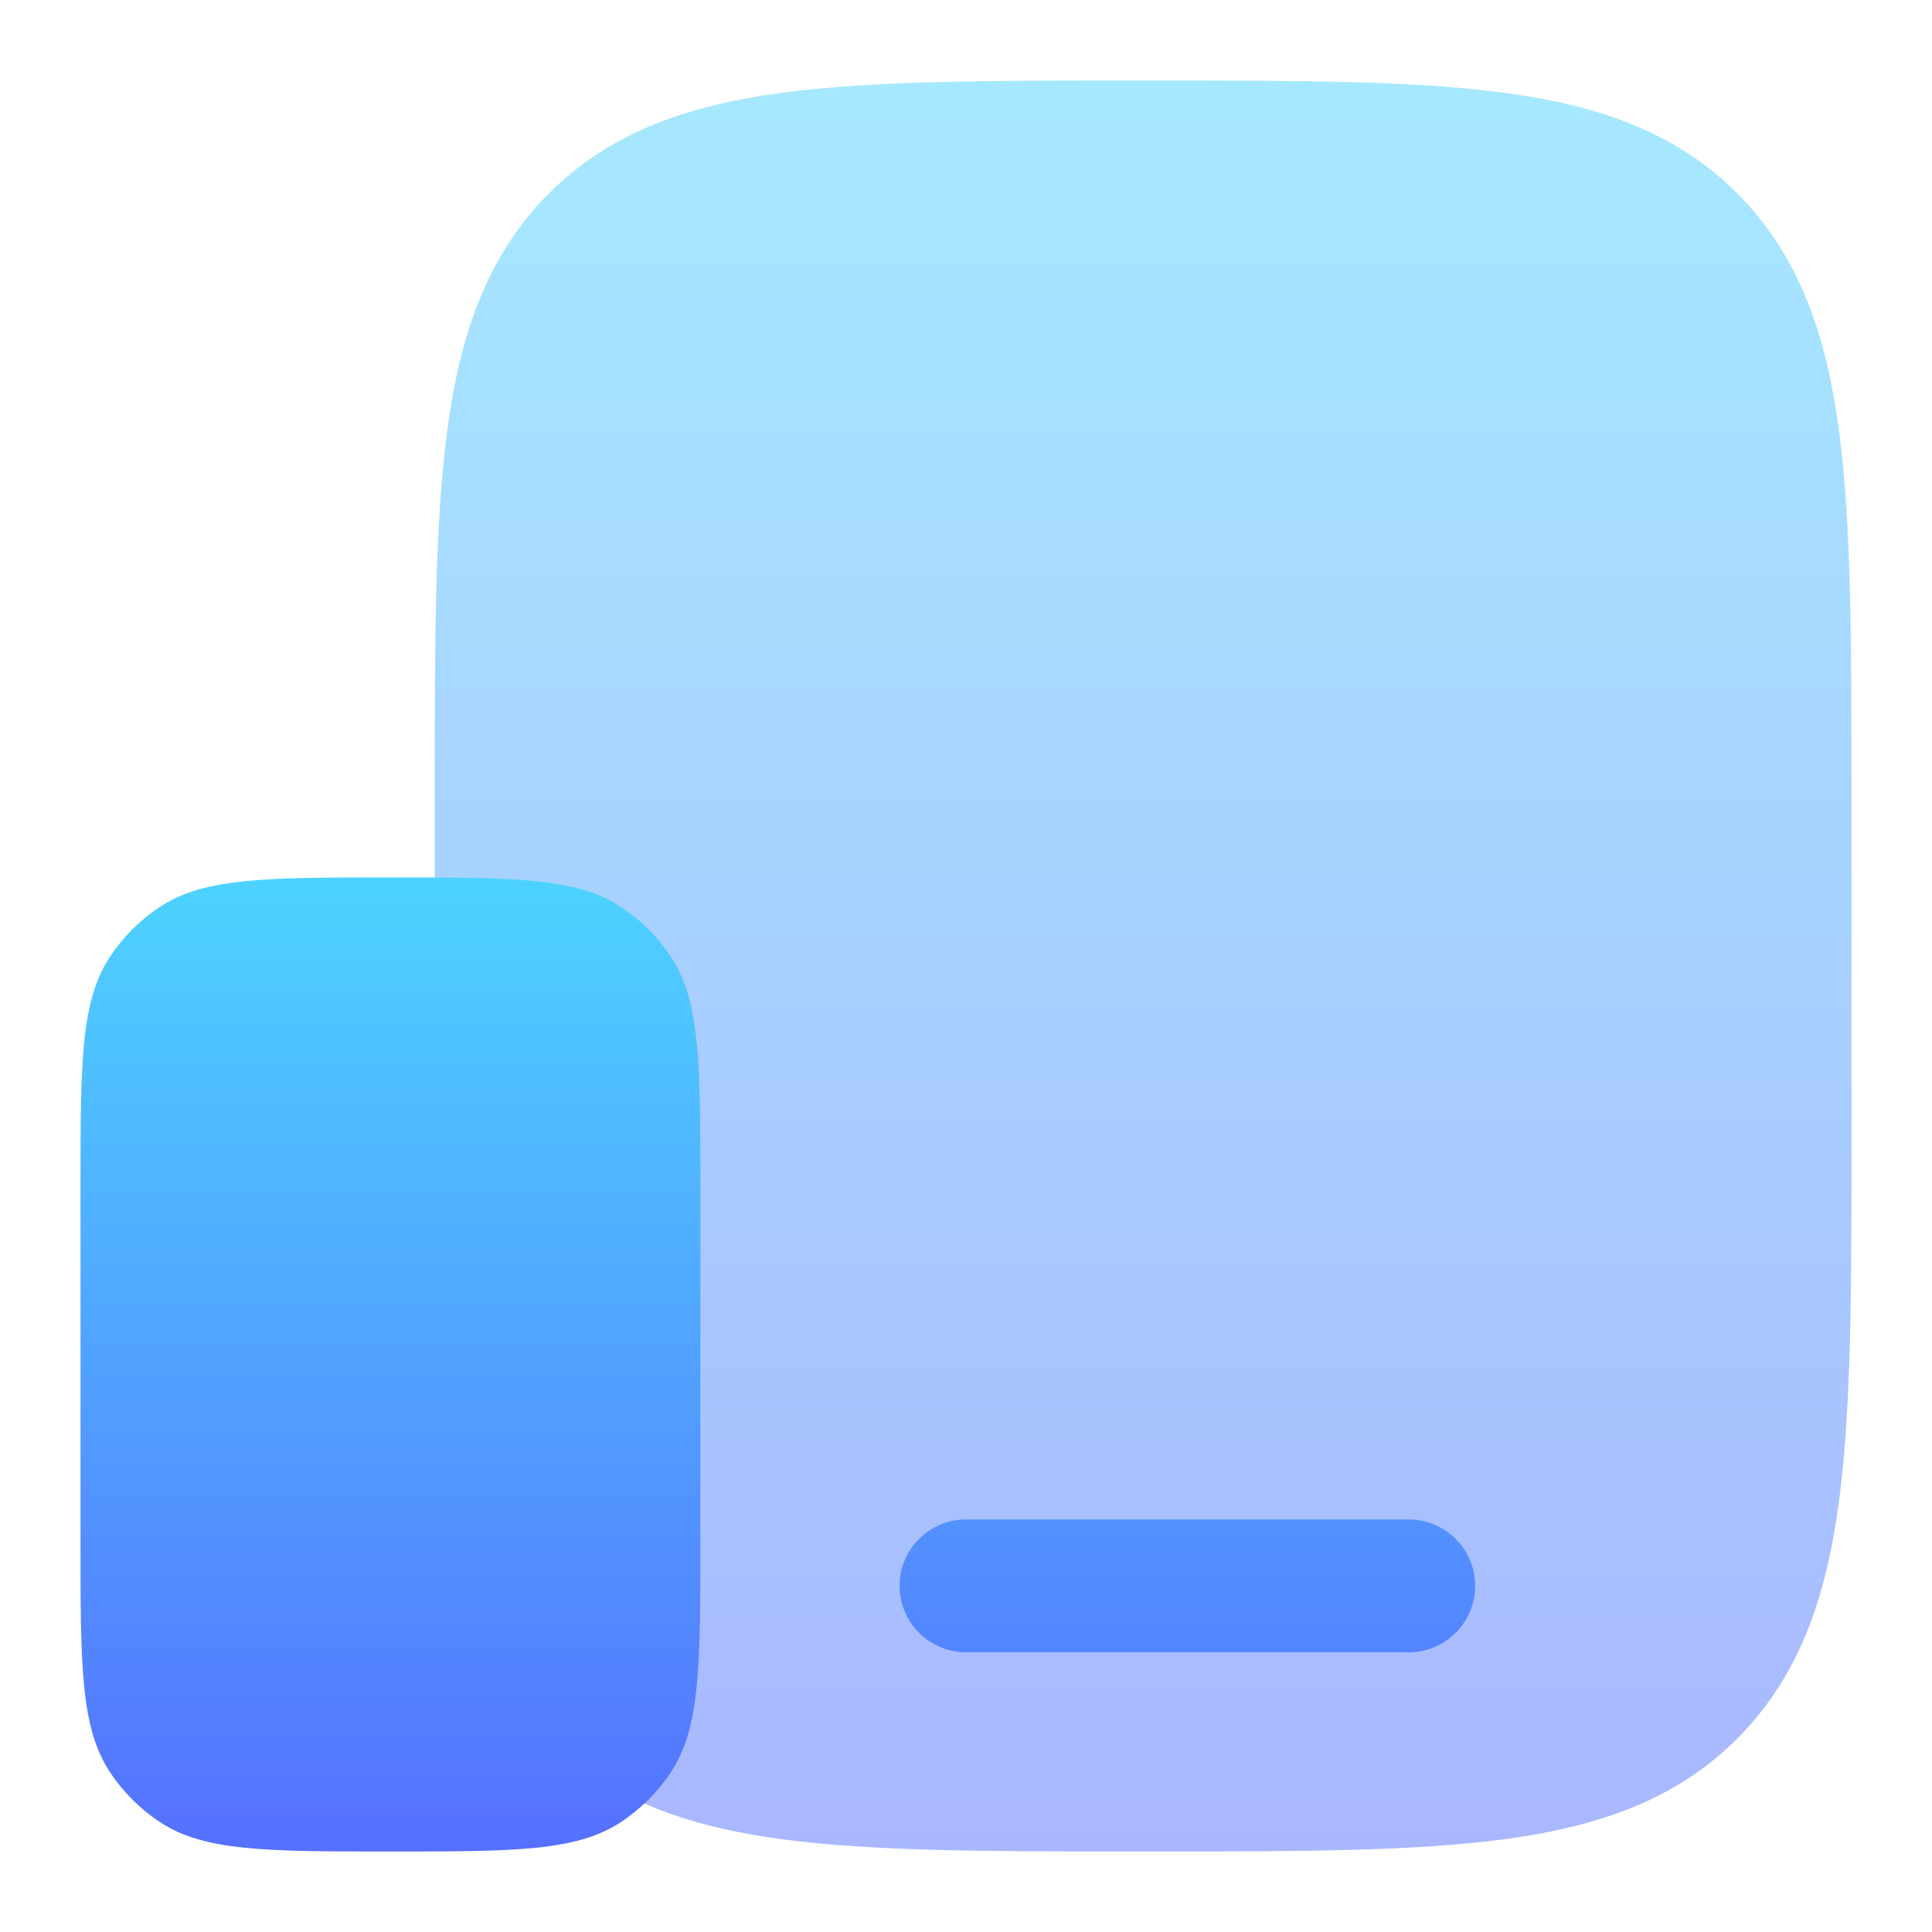
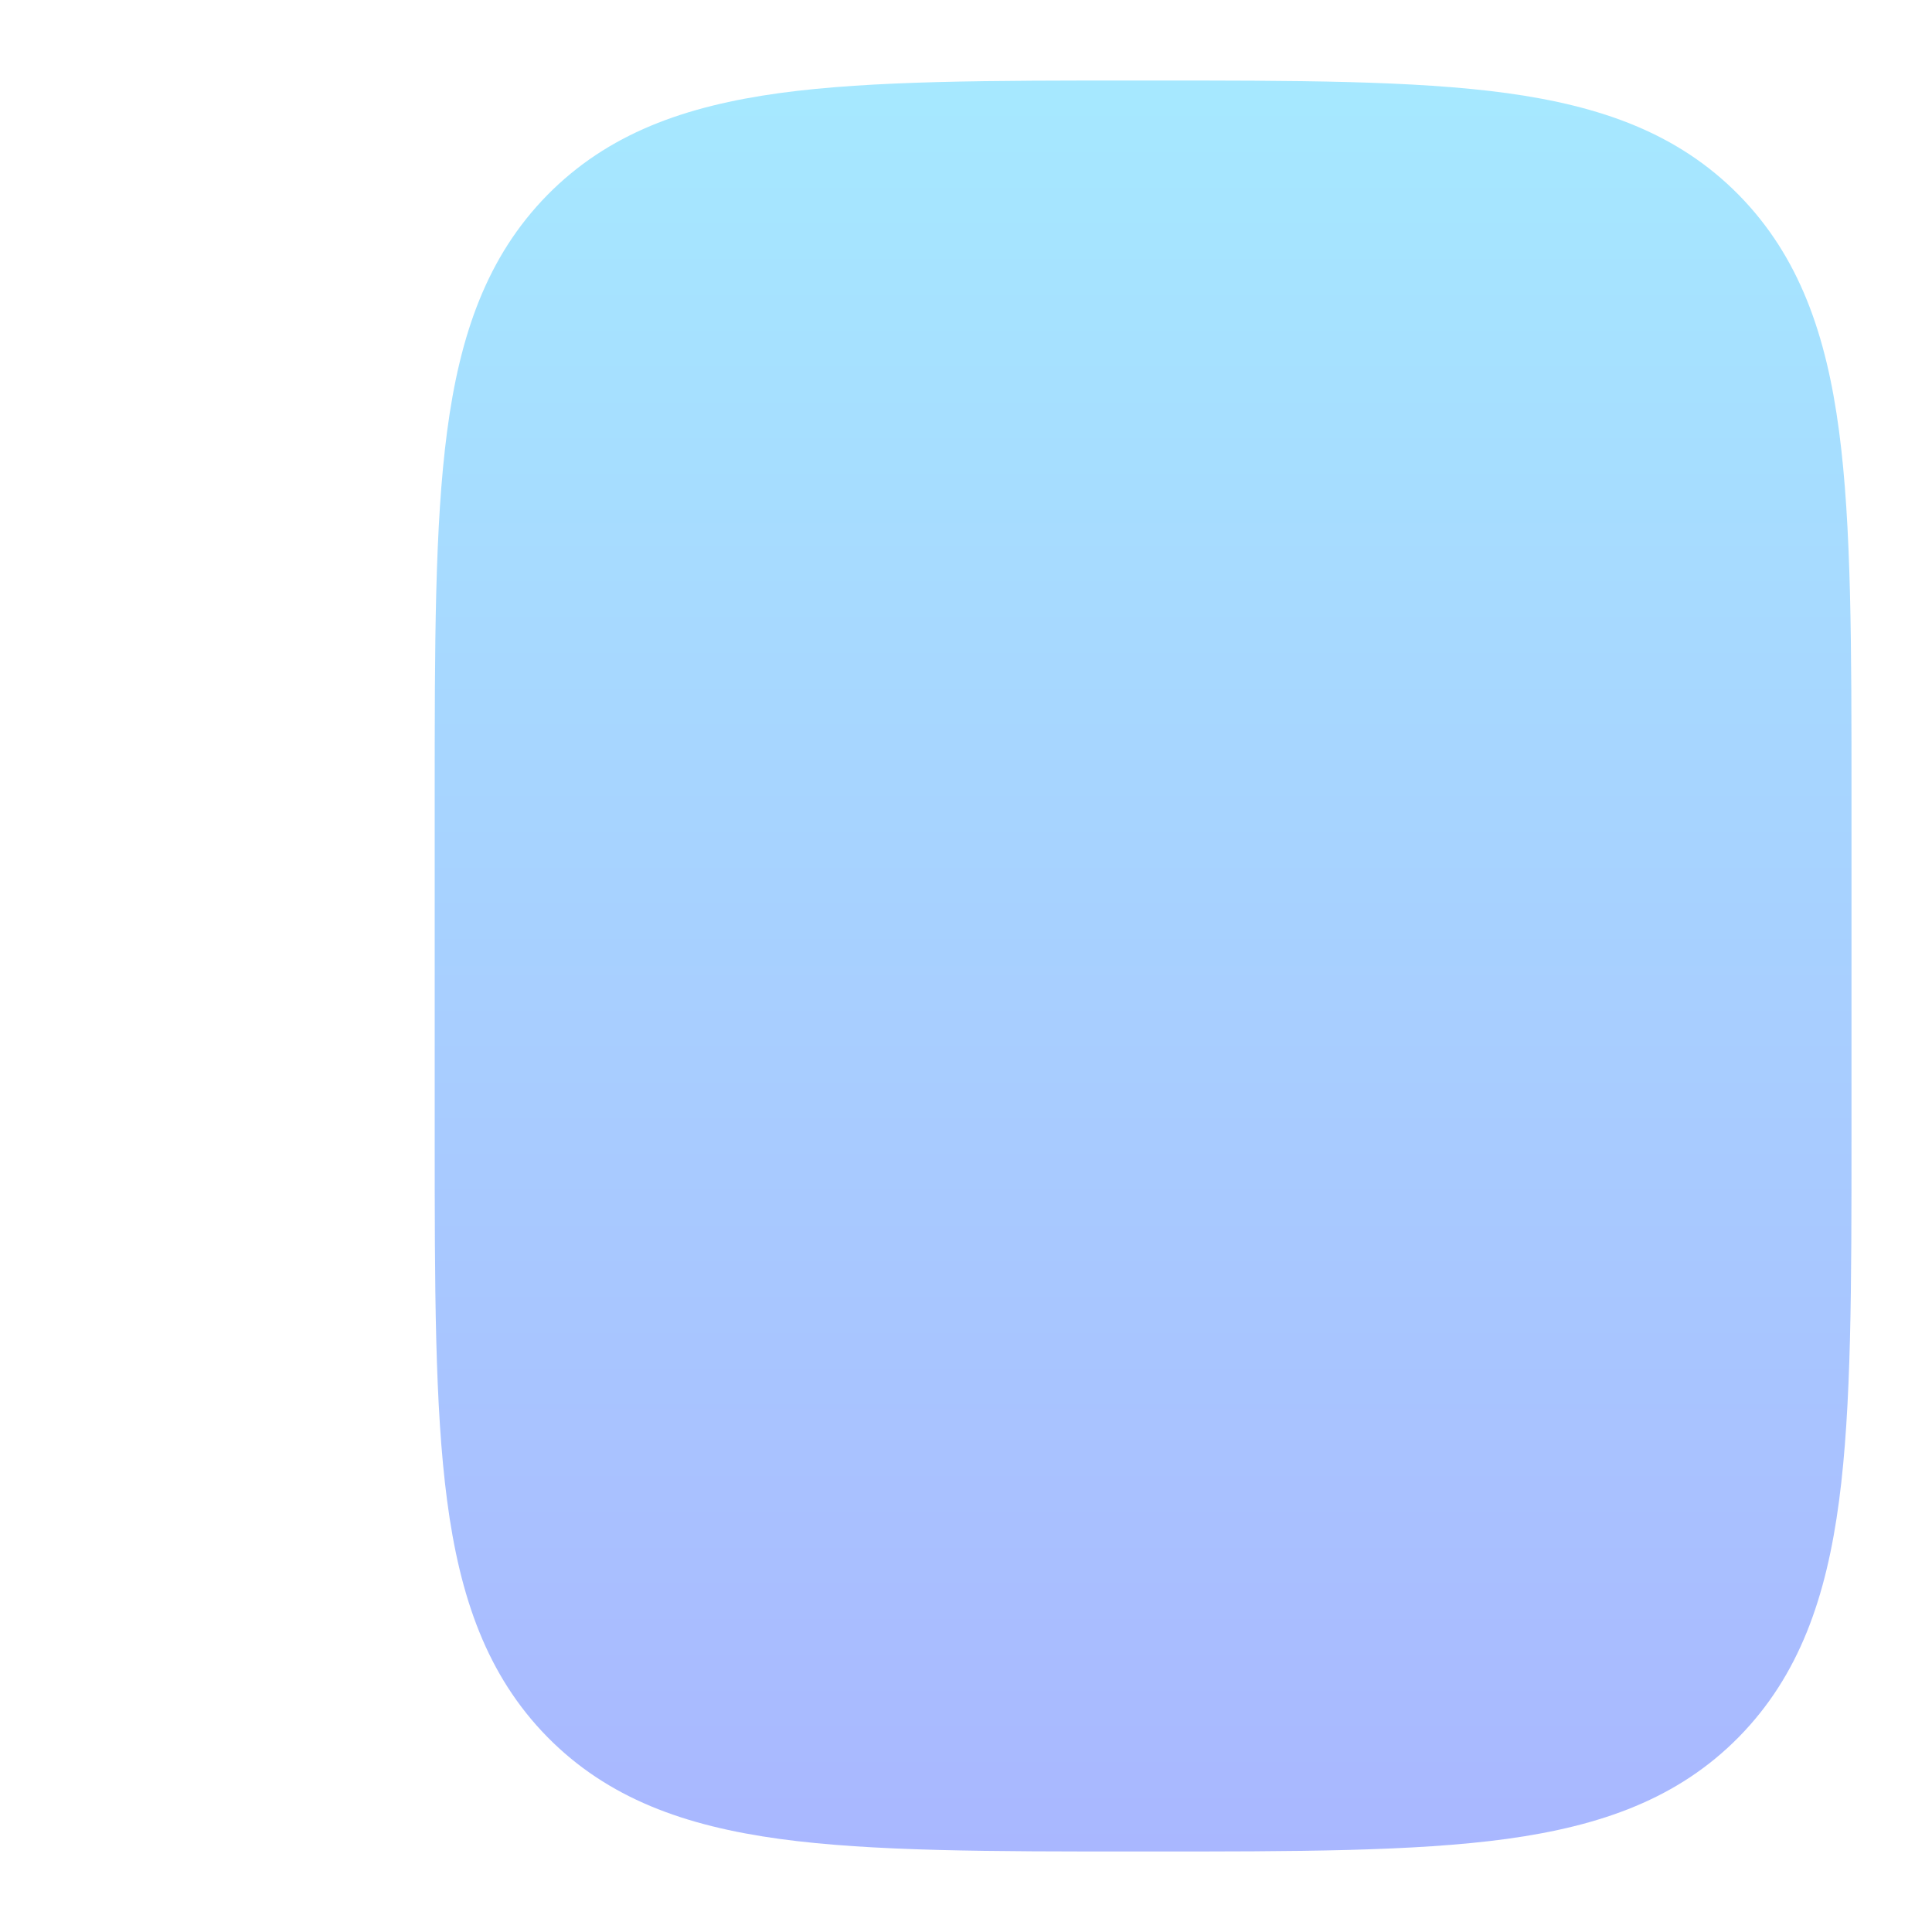
<svg xmlns="http://www.w3.org/2000/svg" width="24" height="24" viewBox="0 0 24 24" fill="none">
  <path opacity="0.5" d="M14.257 1C16.105 1 17.568 1 18.714 1.156C19.894 1.318 20.848 1.658 21.601 2.423C22.353 3.189 22.688 4.161 22.846 5.36C23 6.526 23 8.016 23 9.896V14.104C23 15.985 23 17.475 22.846 18.64C22.688 19.839 22.353 20.811 21.601 21.577C20.848 22.342 19.894 22.682 18.714 22.844C17.569 23 16.105 23 14.257 23H14.143C12.295 23 10.832 23 9.686 22.844C8.506 22.682 7.552 22.342 6.799 21.577C6.047 20.811 5.712 19.839 5.554 18.64C5.4 17.474 5.4 15.984 5.4 14.104V9.896C5.4 8.015 5.4 6.525 5.554 5.36C5.712 4.161 6.047 3.189 6.799 2.423C7.552 1.658 8.506 1.318 9.686 1.156C10.831 1 12.295 1 14.143 1H14.257Z" fill="url(#paint0_linear_32_188)" />
-   <path d="M12 18.875C11.781 18.875 11.571 18.962 11.417 19.117C11.262 19.271 11.175 19.481 11.175 19.7C11.175 19.919 11.262 20.129 11.417 20.283C11.571 20.438 11.781 20.525 12 20.525H17.5C17.719 20.525 17.929 20.438 18.083 20.283C18.238 20.129 18.325 19.919 18.325 19.7C18.325 19.481 18.238 19.271 18.083 19.117C17.929 18.962 17.719 18.875 17.5 18.875H12ZM1 14.75C1 13.204 1 12.432 1.371 11.878C1.531 11.638 1.738 11.431 1.978 11.271C2.532 10.9 3.306 10.9 4.85 10.9C6.394 10.9 7.168 10.9 7.722 11.271C7.962 11.431 8.169 11.638 8.329 11.878C8.7 12.432 8.7 13.206 8.7 14.75V19.15C8.7 20.694 8.7 21.468 8.329 22.022C8.169 22.262 7.962 22.469 7.722 22.629C7.168 23 6.394 23 4.85 23C3.306 23 2.532 23 1.978 22.629C1.738 22.469 1.531 22.262 1.371 22.022C1 21.468 1 20.694 1 19.15V14.75Z" fill="url(#paint1_linear_32_188)" />
  <defs>
    <linearGradient id="paint0_linear_32_188" x1="14.2" y1="23" x2="14.2" y2="1" gradientUnits="userSpaceOnUse">
      <stop stop-color="#5570FF" />
      <stop offset="1" stop-color="#4DD3FF" />
    </linearGradient>
    <linearGradient id="paint1_linear_32_188" x1="9.662" y1="23" x2="9.662" y2="10.9" gradientUnits="userSpaceOnUse">
      <stop stop-color="#5570FF" />
      <stop offset="1" stop-color="#4DD3FF" />
    </linearGradient>
  </defs>
</svg>